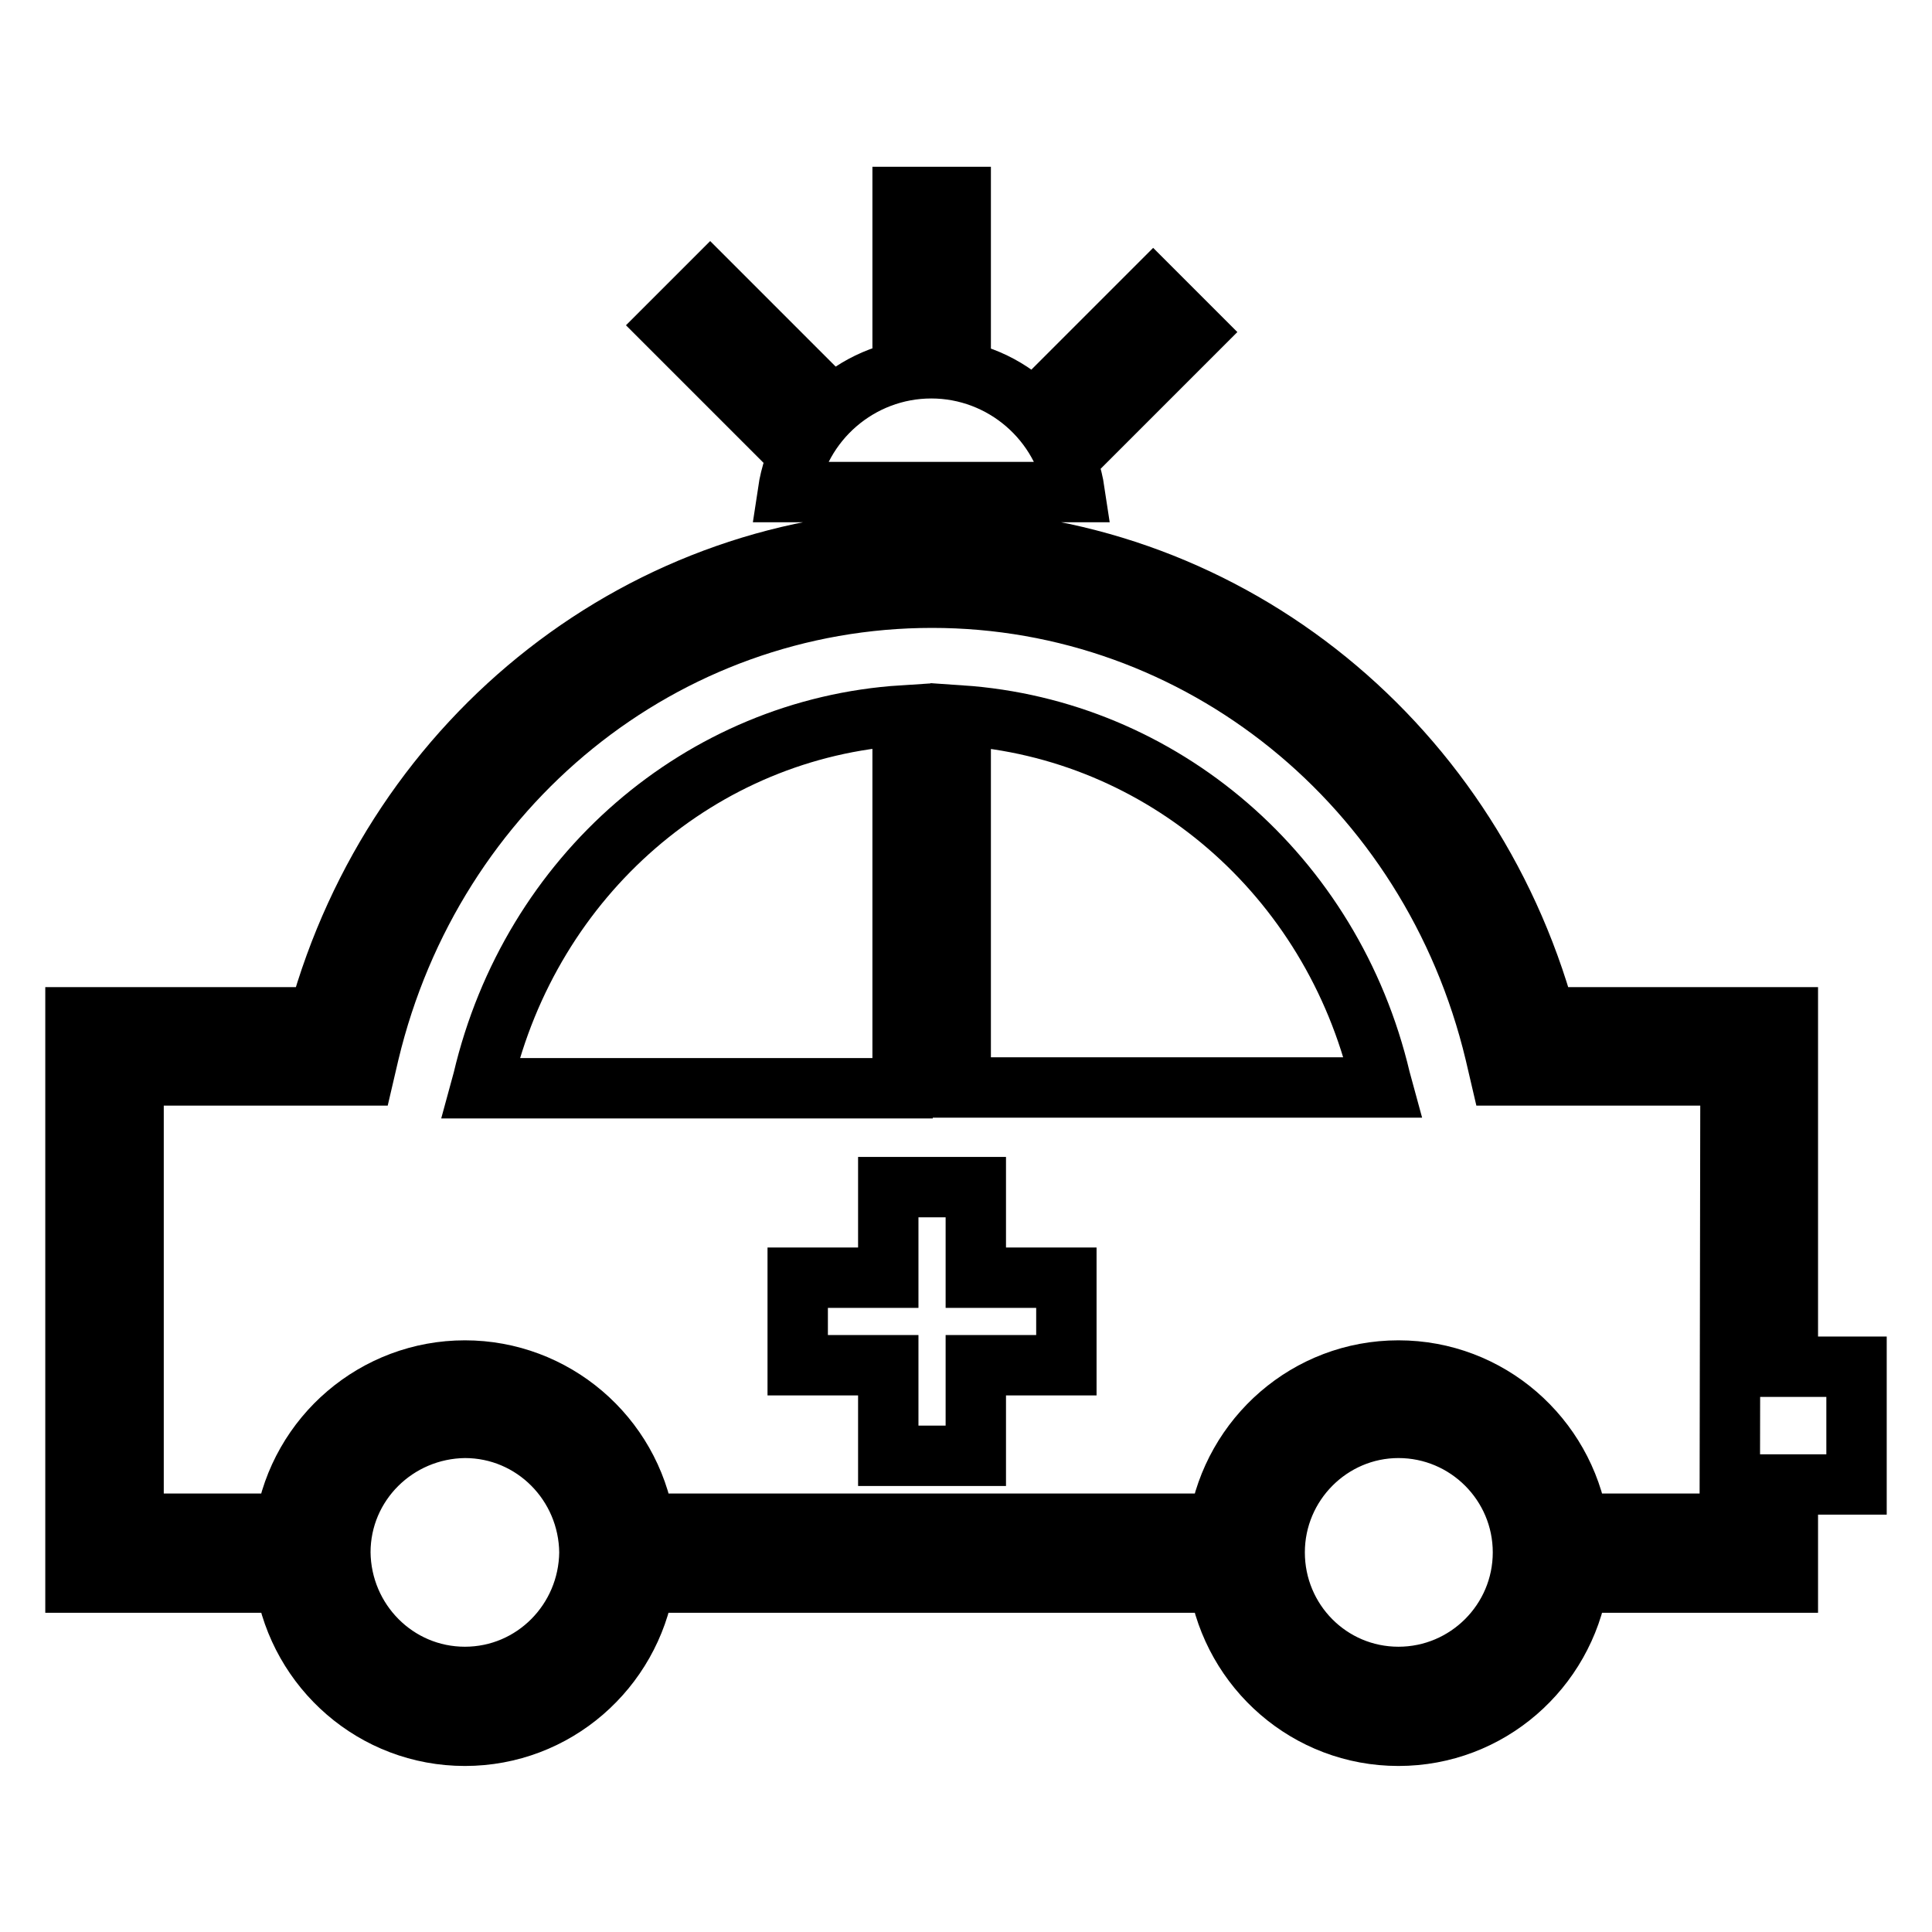
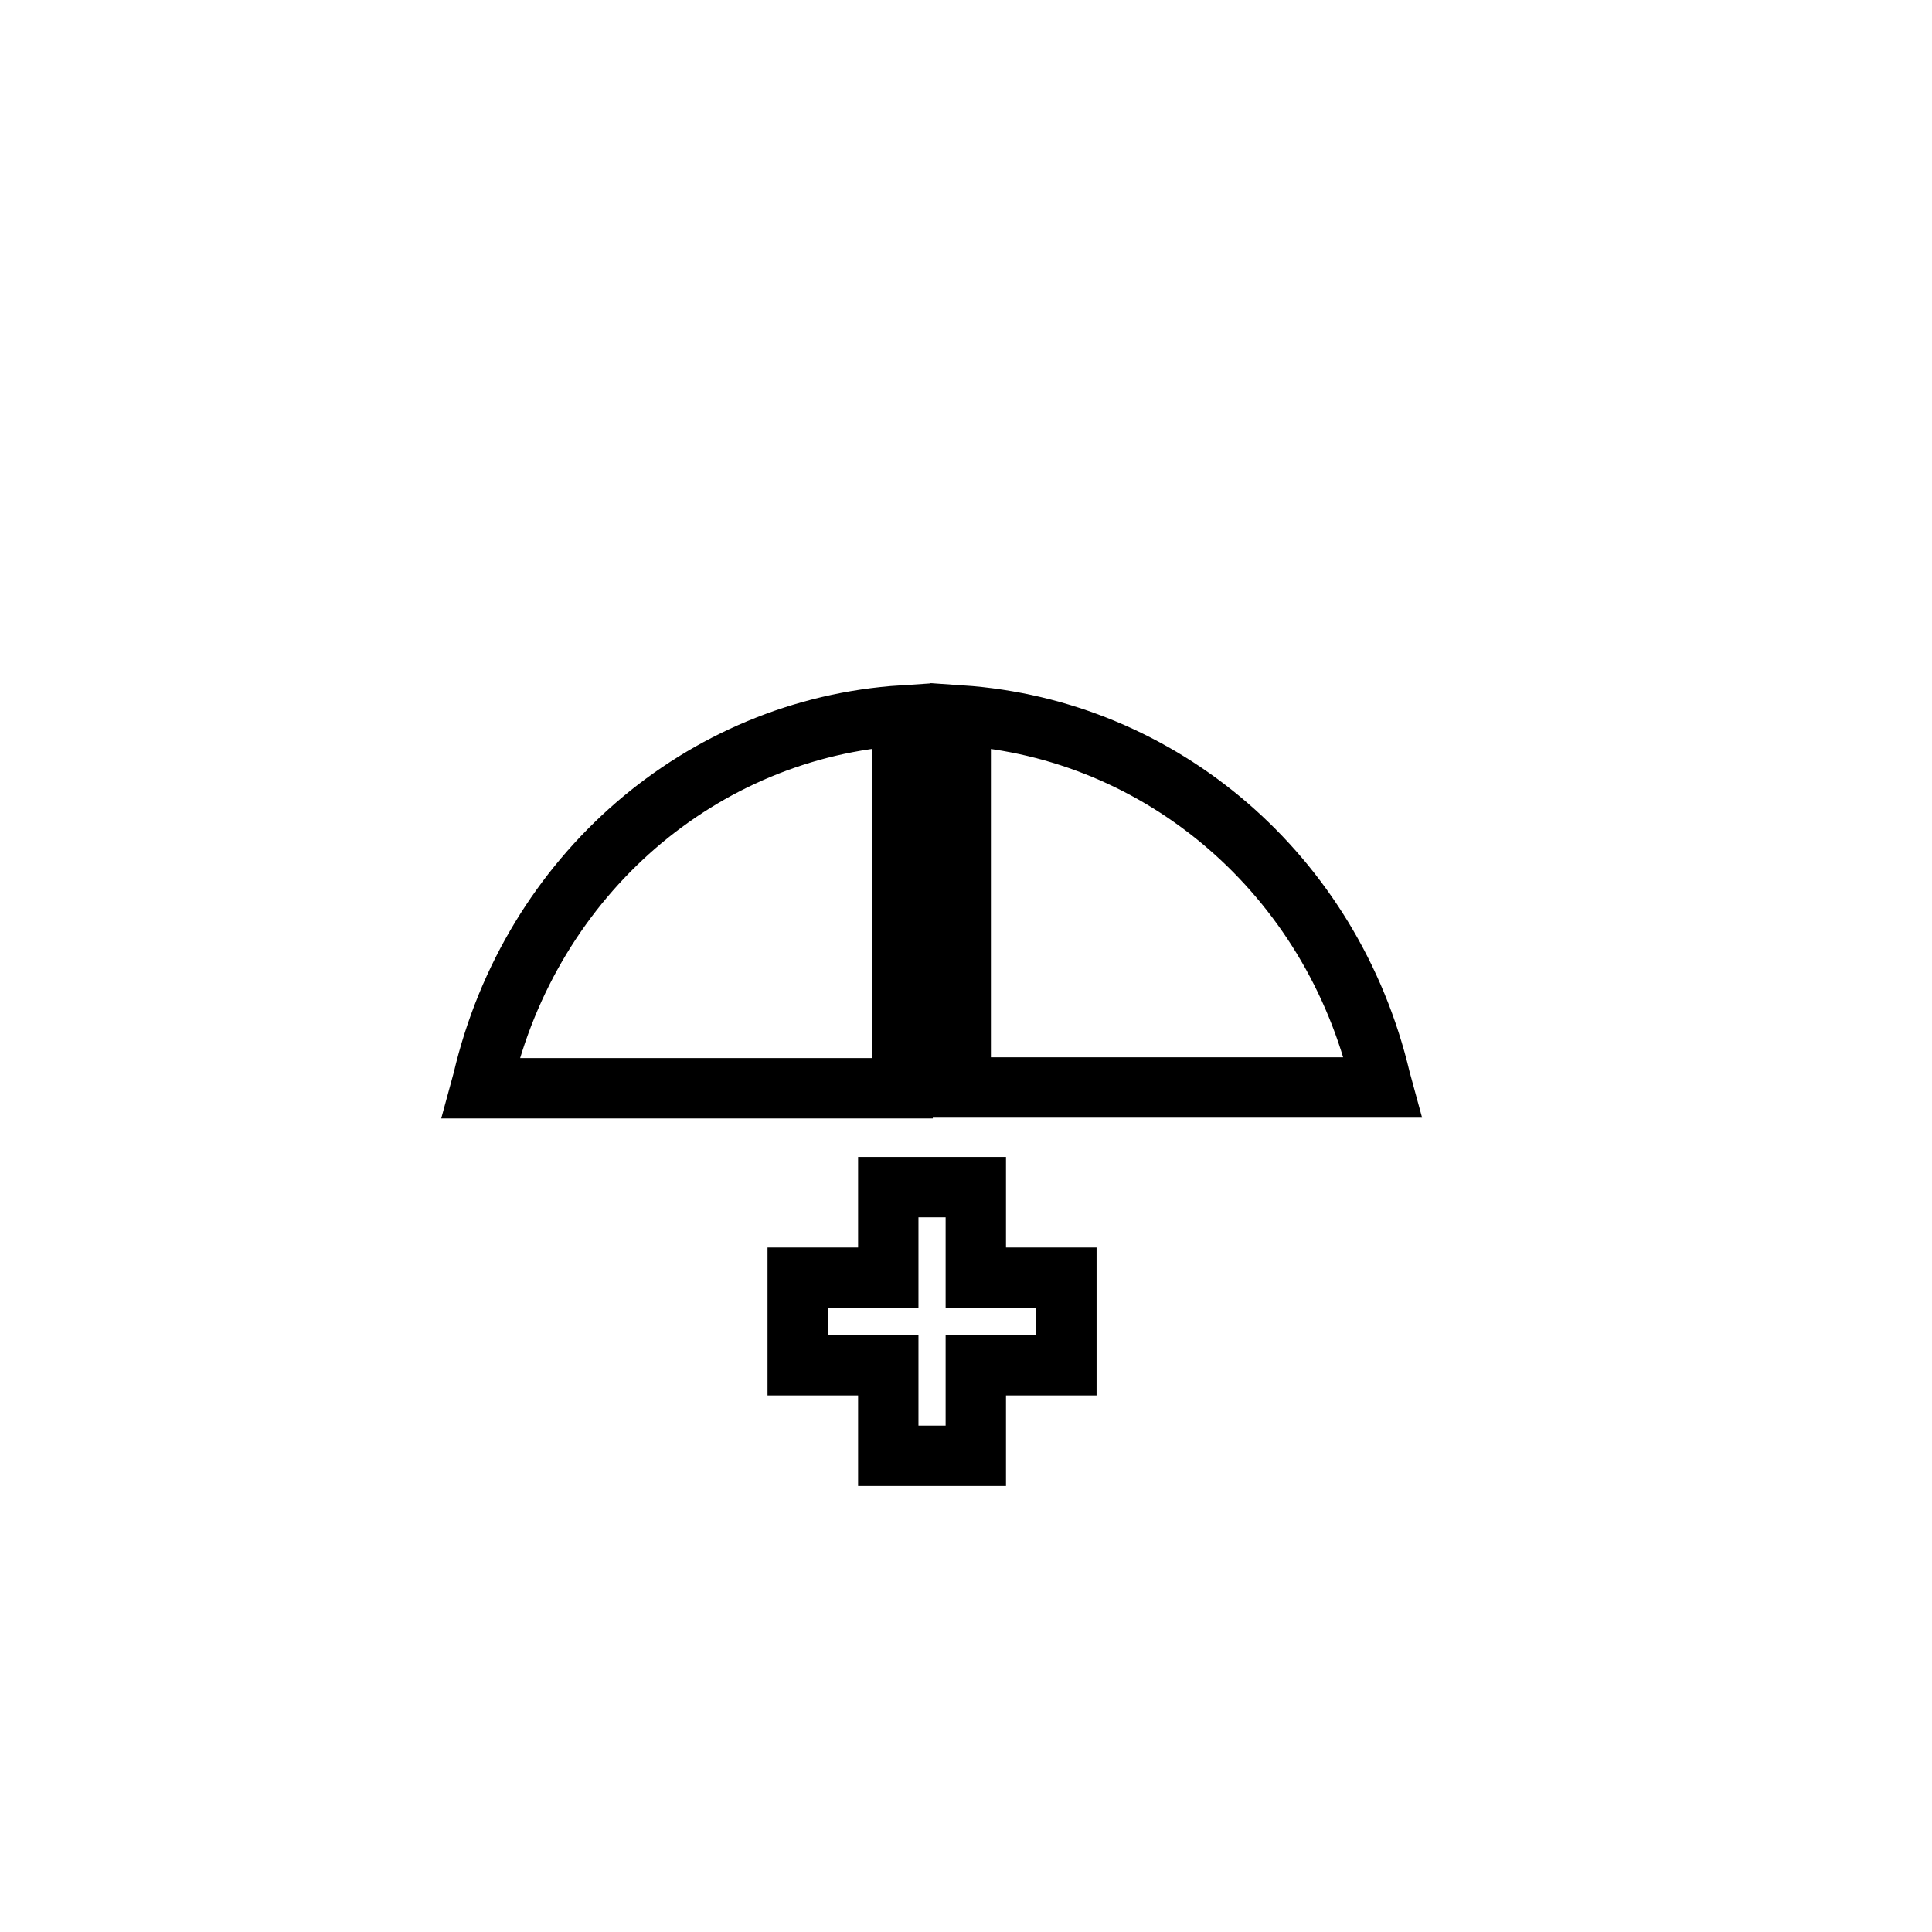
<svg xmlns="http://www.w3.org/2000/svg" version="1.1" x="0px" y="0px" viewBox="0 0 256 256" enable-background="new 0 0 256 256" xml:space="preserve">
  <g>
-     <path stroke-width="8" fill-opacity="0" stroke="#000000" d="M246,181.1h-9.1v-46.3h-32.1c-10.3-37.4-43.3-63.3-81.3-63.3c-38,0-71,25.9-81.3,63.3H10v74.9h27.8 c1.9,11.5,11.8,20.3,23.8,20.3s21.9-8.8,23.8-20.3h76.1c1.9,11.5,11.8,20.3,23.8,20.3c12,0,21.9-8.8,23.8-20.3h27.8v-13h9.1V181.1 L246,181.1z M61.6,222.2c-9.1,0-16.4-7.4-16.5-16.5c0-9.1,7.4-16.4,16.5-16.5c9.1,0,16.4,7.4,16.5,16.5 C78,214.8,70.7,222.2,61.6,222.2z M185.3,222.2c-9.1,0-16.4-7.4-16.4-16.5c0-9.1,7.4-16.5,16.4-16.5c9.1,0,16.5,7.4,16.5,16.5 C201.8,214.8,194.4,222.2,185.3,222.2z M229.2,201.9h-20.1c-1.9-11.5-11.8-20.3-23.8-20.3c-12,0-21.9,8.8-23.8,20.3H85.4 c-1.9-11.7-12-20.3-23.8-20.3c-11.8,0-21.9,8.6-23.8,20.3H17.7v-59.4h30.5l0.7-3C57.4,104,88,79.2,123.5,79.2 c35.4,0,66.1,24.8,74.6,60.3l0.7,3h30.5L229.2,201.9L229.2,201.9L229.2,201.9z M142.4,65.2c-1.4-9.4-9.5-16.4-19-16.4 c-9.5,0-17.6,7-19,16.4H142.4z M119.6,26.1h7.7v18.3h-7.7V26.1z M152.8,38.5l5.5,5.5l-13,13l-5.5-5.5L152.8,38.5L152.8,38.5z  M94.1,37.6l13,13l-5.5,5.5l-13-13L94.1,37.6z" />
    <path stroke-width="8" fill-opacity="0" stroke="#000000" d="M127.3,94.8v49.3h55.9l-0.3-1.1C176.5,115.9,153.9,96.6,127.3,94.8z M119.6,94.8 c-26.6,1.7-49.2,21.1-55.6,48.3l-0.3,1.1h55.9L119.6,94.8z M129.3,157.3h-11.6v12h-12v11.6h12v12h11.6v-12h12v-11.6h-12V157.3z" />
  </g>
</svg>